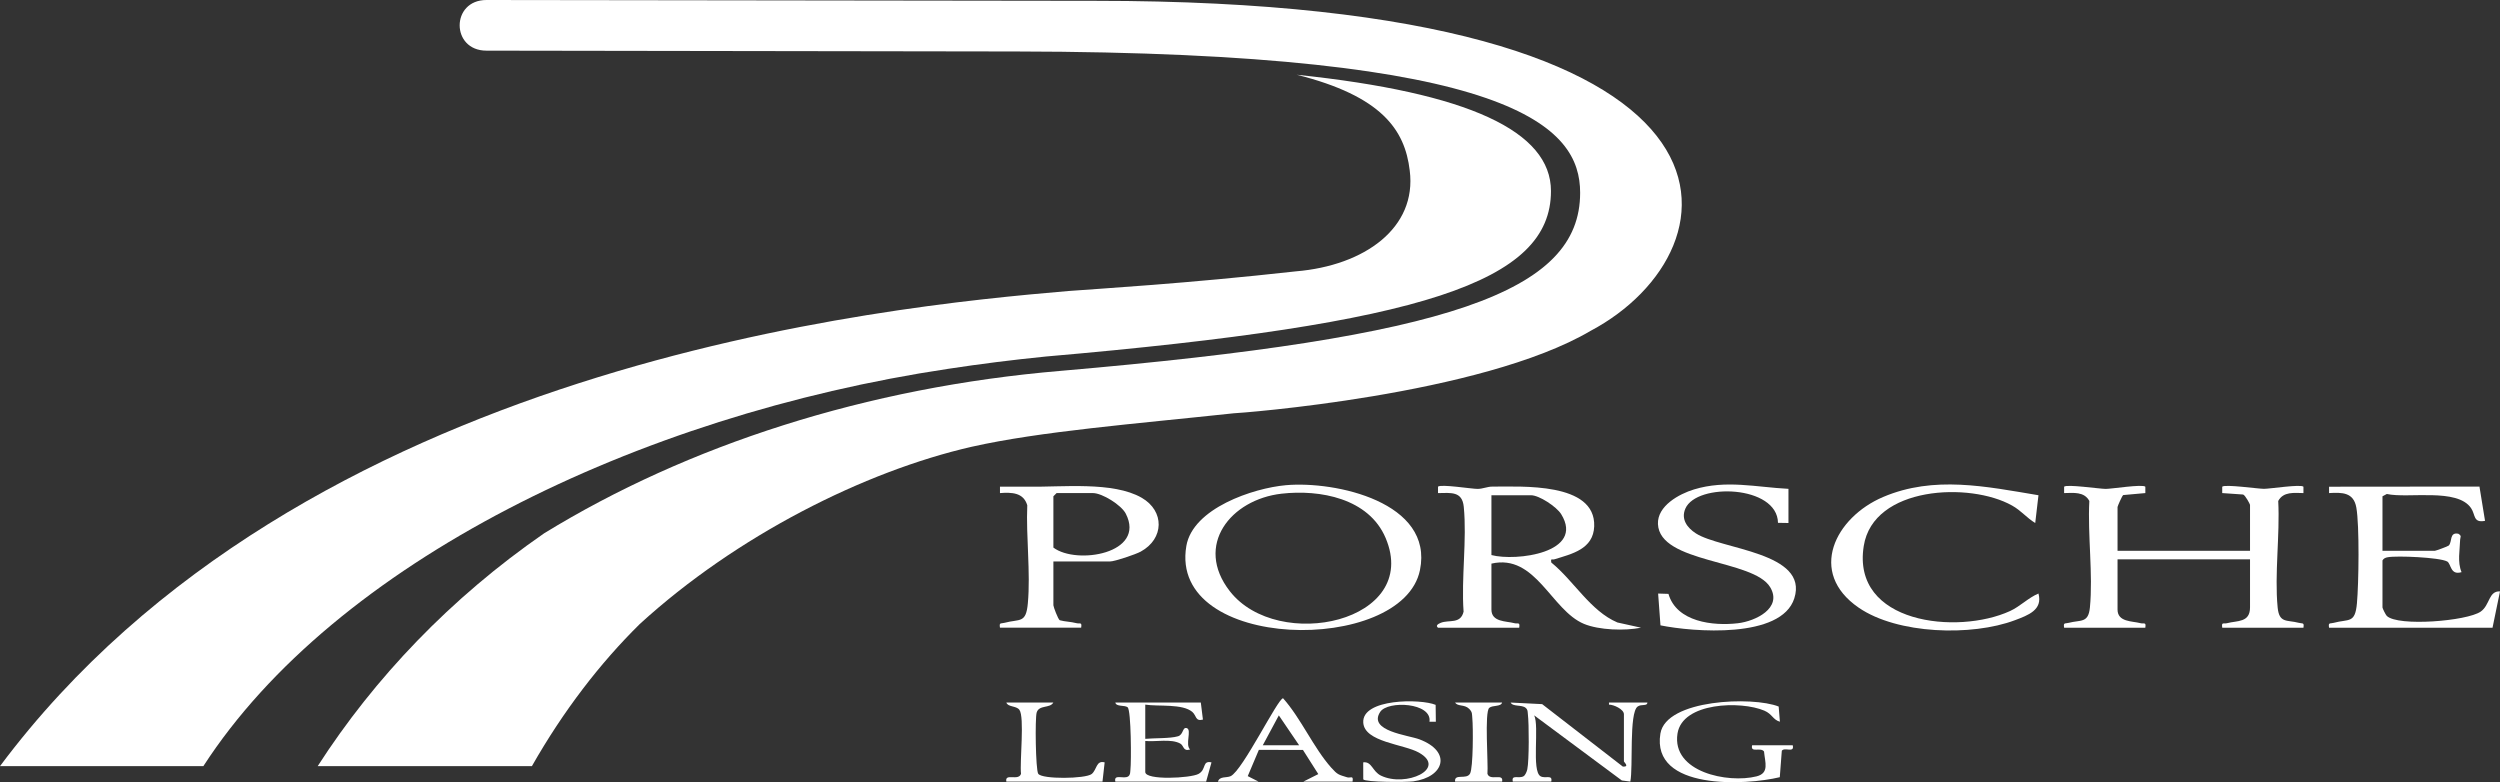
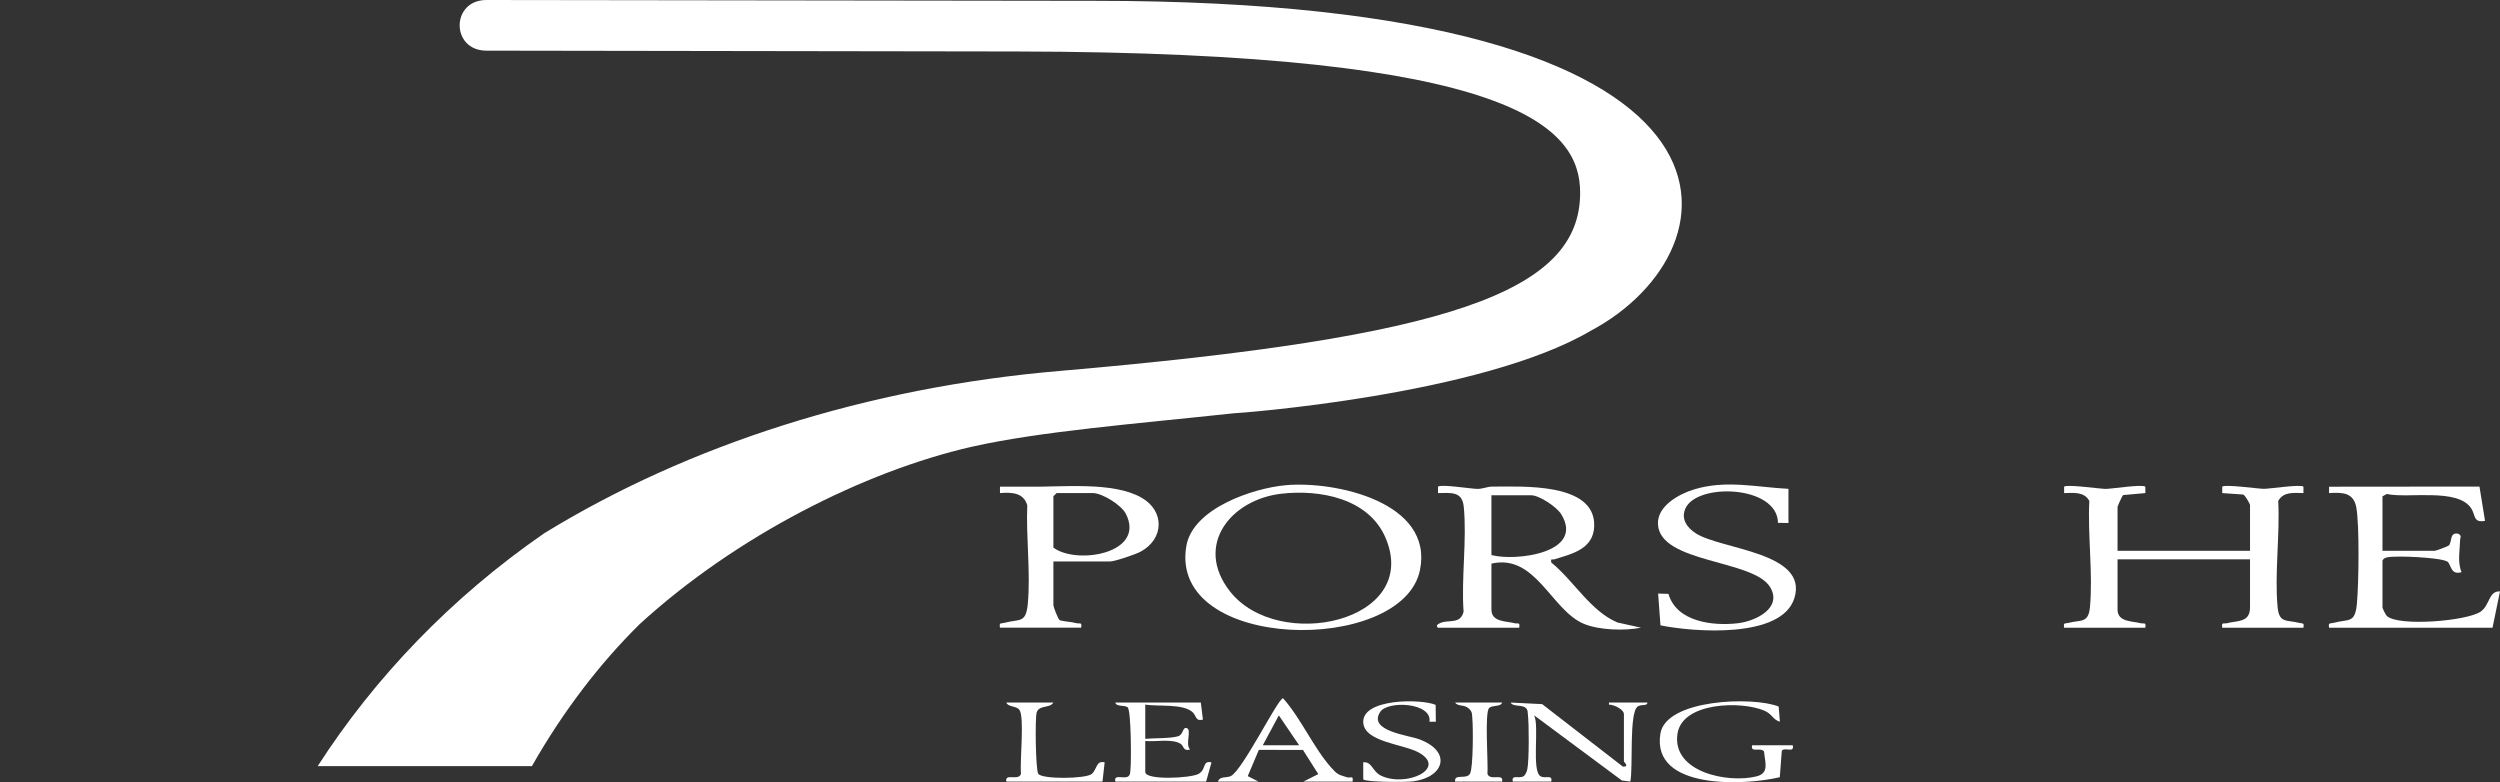
<svg xmlns="http://www.w3.org/2000/svg" version="1.1" width="69.497" height="21.744" viewBox="0 0 69.497 21.744">
  <rect x="0" y="0" width="69.497" height="21.744" fill="#333333" stroke="none" />
  <defs>
    <clipPath id="clip_0">
      <path transform="matrix(1,0,0,-1,0,21.744)" d="M0 21.744H69.497V0H0Z" />
    </clipPath>
  </defs>
  <g clip-path="url(#clip_0)">
-     <path transform="matrix(1,0,0,-1,26.358,10.253)" d="M0 0C.897 .137 1.795 .25 2.714 .342 13.213 1.252 16.757 2.414 16.757 4.942 16.757 6.604 14.469 7.674 9.691 8.175 12.046 7.583 12.697 6.65 12.831 5.511 13.033 3.917 11.575 2.869 9.668 2.71 6.595 2.368 4.24 2.232 3.342 2.163-1.727 1.731-17.991 .159-26.358-11.045H-20.705C-17.049-5.397-8.659-1.298 0 0" fill="#ffffff" />
    <path transform="matrix(1,0,0,-1,30.461,.023)" d="M0 0-16.938 .023C-17.931 .023-17.931-1.385-16.938-1.385L-2.21-1.408C11.683-1.43 13.465-3.519 13.465-5.336 13.465-8.106 9.811-9.355-.97-10.286-6.36-10.74-11.345-12.352-15.337-14.804-17.931-16.598-20.051-18.823-21.63-21.275H-15.675C-14.796-19.731-13.781-18.414-12.676-17.324-9.992-14.872-6.428-13.078-3.451-12.397-1.534-11.966 1.083-11.761 3.834-11.466 3.947-11.466 10.713-10.967 13.758-9.173 17.953-6.948 19.036 0 0 0" fill="#ffffff" />
    <path transform="matrix(1,0,0,-1,57.38,17.45)" d="M0 0C-.024 .153 .021 .108 .128 .136 .461 .223 .673 .119 .717 .561 .807 1.488 .651 2.578 .701 3.523 .559 3.79 .257 3.747 0 3.743V3.92C.071 3.995 .981 3.86 1.156 3.859 1.315 3.858 2.184 3.997 2.258 3.92V3.743L1.643 3.688C1.61 3.667 1.485 3.375 1.485 3.356V2.138H5.168V3.416C5.168 3.433 5.037 3.683 4.976 3.703L4.395 3.743V3.92C4.466 3.994 5.386 3.862 5.554 3.861 5.714 3.86 6.582 3.995 6.653 3.92V3.743C6.396 3.747 6.094 3.79 5.952 3.523 6.002 2.578 5.846 1.488 5.936 .561 5.98 .119 6.192 .223 6.525 .136 6.632 .108 6.677 .153 6.653 0H4.396C4.369 .169 4.43 .1 4.533 .127 4.811 .201 5.168 .137 5.168 .564V1.901H1.485V.505C1.485 .154 1.895 .187 2.12 .127 2.223 .1 2.284 .169 2.257 0Z" fill="#ffffff" />
    <path transform="matrix(1,0,0,-1,41.46,15.43)" d="M0 0C.675-.18 2.605 .059 1.939 1.137 1.813 1.341 1.33 1.663 1.099 1.663H0ZM-1.485-2.02C-1.56-1.96-1.483-1.915-1.412-1.885-1.18-1.79-.859-1.929-.774-1.573-.841-.64-.679 .424-.769 1.34-.812 1.78-1.125 1.727-1.485 1.723V1.901C-1.412 1.978-.544 1.838-.383 1.839-.239 1.84-.113 1.904 .027 1.903 .825 1.9 2.899 2.032 2.857 .801 2.835 .165 2.238 .032 1.75-.118 1.685-.138 1.644-.076 1.664-.207 2.297-.723 2.751-1.555 3.502-1.874L4.158-2.019C3.712-2.11 2.994-2.088 2.572-1.913 1.661-1.534 1.231 .046 0-.238V-1.515C0-1.866 .41-1.833 .635-1.893 .738-1.92 .799-1.851 .772-2.02Z" fill="#ffffff" />
    <path transform="matrix(1,0,0,-1,35.625,13.724)" d="M0 0C-1.41-.161-2.433-1.433-1.437-2.711-.1-4.427 3.88-3.566 2.894-1.232 2.427-.128 1.067 .122 0 0M.12 .236C1.502 .359 4.235-.239 3.848-2.125 3.365-4.484-3.151-4.405-2.646-1.453-2.466-.406-.788 .155 .12 .236" fill="#ffffff" />
    <path transform="matrix(1,0,0,-1,64.745,17.45)" d="M0 0C-.025 .154 .022 .107 .129 .136 .552 .25 .724 .107 .775 .68 .825 1.225 .848 2.841 .758 3.342 .682 3.767 .362 3.764 0 3.743V3.92L4.181 3.924 4.336 2.971C4.001 2.908 4.075 3.138 3.948 3.324 3.564 3.892 2.197 3.586 1.606 3.718L1.485 3.653V2.138H2.94C2.964 2.138 3.305 2.262 3.328 2.285 3.428 2.388 3.34 2.662 3.593 2.613 3.699 2.549 3.646 2.52 3.644 2.45 3.636 2.153 3.564 1.827 3.683 1.545 3.365 1.449 3.398 1.78 3.283 1.842 3.07 1.956 1.887 2.007 1.634 1.96 1.567 1.948 1.522 1.93 1.485 1.871V.564C1.485 .538 1.575 .356 1.605 .328 1.919 .027 3.834 .184 4.215 .448 4.476 .629 4.43 1.026 4.752 1.01L4.544 0Z" fill="#ffffff" />
    <path transform="matrix(1,0,0,-1,29.372,13.707)" d="M0 0-.089-.089V-1.515C.552-2.001 2.494-1.682 1.923-.572 1.8-.332 1.268 0 1.01 0ZM-1.574-3.742C-1.599-3.588-1.552-3.635-1.446-3.606-1.022-3.492-.85-3.635-.799-3.062-.721-2.203-.852-1.213-.815-.339-.922 .019-1.25 .023-1.574 0V.178C-1.308 .176-1.04 .182-.773 .178 .139 .162 1.568 .33 2.365-.13 3.007-.5 2.992-1.27 2.339-1.627 2.198-1.704 1.618-1.901 1.485-1.901H-.089V-3.119C-.089-3.161 .041-3.508 .088-3.535 .239-3.576 .395-3.575 .546-3.615 .649-3.643 .71-3.573 .683-3.742Z" fill="#ffffff" />
    <path transform="matrix(1,0,0,-1,49.717,13.589)" d="M0 0V-.95L-.291-.945C-.308 .103-2.552 .175-2.866-.55-2.993-.845-2.816-1.082-2.574-1.238-1.877-1.688 .569-1.762 .163-3.043-.196-4.177-2.652-3.979-3.558-3.795L-3.623-2.911-3.336-2.92C-3.11-3.701-2.099-3.818-1.402-3.736-.921-3.679-.16-3.318-.508-2.735-.972-1.958-3.581-2.074-3.628-.979-3.649-.475-3.04-.143-2.627-.017-1.734 .255-.901 .046 0 0" fill="#ffffff" />
-     <path transform="matrix(1,0,0,-1,56.667,13.767)" d="M0 0-.09-.772C-.33-.627-.476-.431-.733-.287-1.905 .373-4.591 .255-4.857-1.41-5.202-3.575-2.25-3.888-.79-3.219-.505-3.088-.287-2.853 0-2.732 .125-3.189-.291-3.337-.654-3.474-1.855-3.926-3.919-3.866-4.997-3.126-6.426-2.145-5.651-.615-4.317-.048-2.904 .553-1.453 .242 0 0" fill="#ffffff" />
    <path transform="matrix(1,0,0,-1,42.054,21.727)" d="M0 0C-.045 .207 .167 .072 .298 .148 .349 .177 .39 .28 .403 .34 .455 .581 .452 1.609 .419 1.875 .41 1.947 .422 1.994 .357 2.05 .249 2.142-.004 2.075-.059 2.197L.816 2.153 3.06 .416C3.255 .407 3.089 .537 3.089 .564V1.871C3.089 2.01 2.806 2.14 2.674 2.139L2.673 2.198H3.742C3.736 2.085 3.576 2.164 3.469 2.085 3.228 1.905 3.348 .388 3.267 0L3.031 .031 .594 1.841C.743 1.543 .515 .296 .771 .148 .902 .072 1.114 .207 1.069 0Z" fill="#ffffff" />
    <path transform="matrix(1,0,0,-1,49.836,20.717)" d="M0 0C.055-.23-.224-.042-.304-.153L-.36-.888C-1.303-1.117-3.937-1.259-3.679 .324-3.523 1.282-1.107 1.363-.391 1.076L-.357 .654C-.556 .711-.564 .865-.79 .962-1.44 1.239-3.069 1.198-3.204 .323-3.368-.747-1.805-1.065-1.006-.865-.645-.774-.77-.48-.798-.174-.892-.042-1.183-.227-1.129 0Z" fill="#ffffff" />
    <path transform="matrix(1,0,0,-1,36.114,20.717)" d="M0 0-.564 .83-1.01 0ZM-2.257-1.01C-2.207-.854-2.021-.913-1.903-.859-1.571-.704-.591 1.306-.446 1.306 .056 .741 .399-.068 .892-.622 1.071-.823 1.096-.817 1.338-.892 1.428-.919 1.516-.823 1.485-1.01H.119L.533-.802 .107-.131-1.119-.128-1.428-.858-1.129-1.01Z" fill="#ffffff" />
    <path transform="matrix(1,0,0,-1,33.381,19.529)" d="M0 0 .059-.475C-.155-.531-.118-.365-.234-.264-.505-.027-1.175-.116-1.544-.059V-1.01C-1.297-.986-.858-1.004-.635-.939-.476-.893-.515-.67-.387-.713-.246-.761-.443-1.175-.297-1.306-.5-1.367-.464-1.199-.573-1.14-.829-1.001-1.257-1.098-1.544-1.069V-1.931C-1.544-2.169-.282-2.104-.064-1.985 .163-1.862 .031-1.605 .297-1.664L.148-2.198H-2.376C-2.426-1.973-2.142-2.14-2.016-2.053-1.955-2.007-1.965-1.939-1.957-1.874-1.93-1.651-1.935-.217-2.034-.133-2.113-.066-2.355-.125-2.376 0Z" fill="#ffffff" />
    <path transform="matrix(1,0,0,-1,39.909,19.594)" d="M0 0 .006-.469H-.171C-.094 .064-1.331 .127-1.542-.197-1.888-.729-.759-.842-.452-.958 .458-1.301 .243-2.008-.622-2.127-.804-2.152-1.956-2.153-2.012-2.071L-2.013-1.598C-1.77-1.569-1.761-1.85-1.521-1.967-.831-2.301 .332-1.775-.466-1.327-.886-1.091-1.979-1.037-2.012-.494-2.052 .177-.418 .174 0 0" fill="#ffffff" />
    <path transform="matrix(1,0,0,-1,29.282,19.529)" d="M0 0C-.094-.17-.397-.057-.464-.279-.512-.439-.493-1.866-.421-1.98-.32-2.139 .897-2.123 1.066-1.987 1.212-1.868 1.187-1.6 1.426-1.664L1.366-2.198H-1.307C-1.355-1.947-.969-2.195-.899-1.982-.938-1.657-.796-.397-.945-.202-1.034-.086-1.265-.131-1.307 0Z" fill="#ffffff" />
    <path transform="matrix(1,0,0,-1,41.757,19.529)" d="M0 0C-.031-.123-.264-.069-.357-.148-.494-.263-.382-1.699-.408-1.982-.337-2.195 .048-1.947 0-2.198H-1.307C-1.336-1.961-.989-2.157-.891-1.975-.803-1.814-.804-.685-.828-.442-.84-.323-.82-.272-.917-.175-1.049-.044-1.234-.119-1.307 0Z" fill="#ffffff" />
  </g>
</svg>